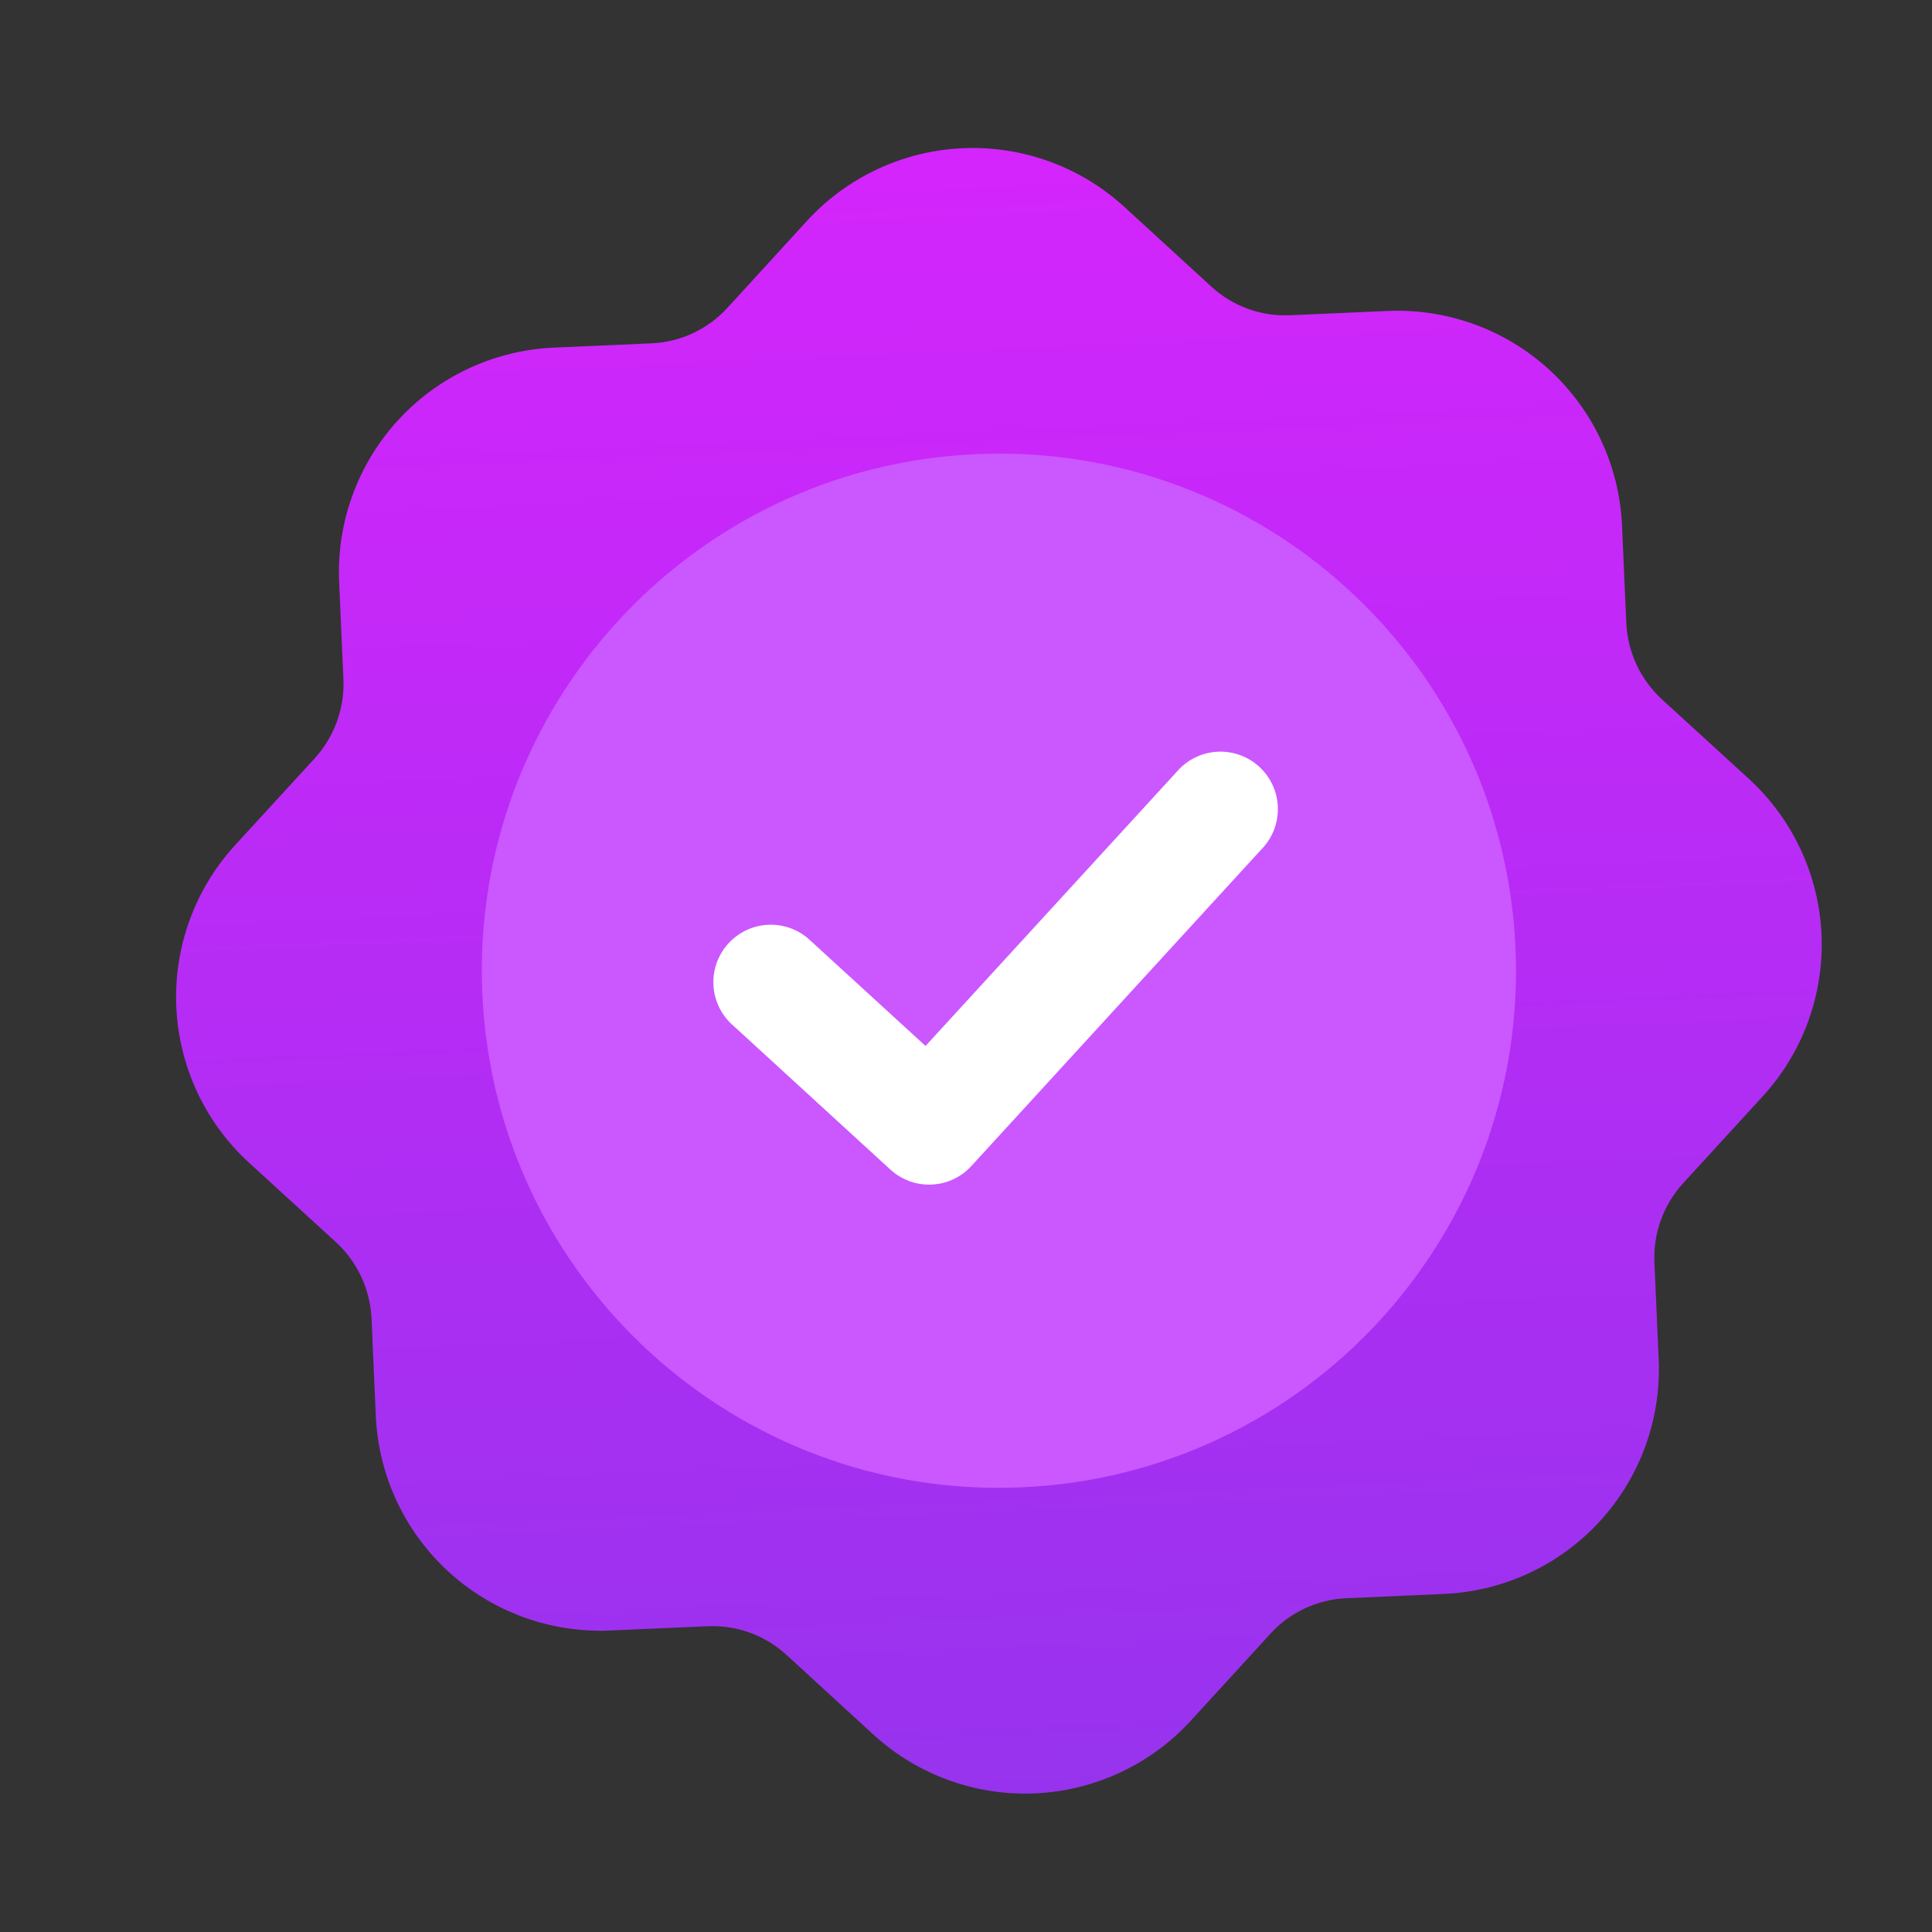
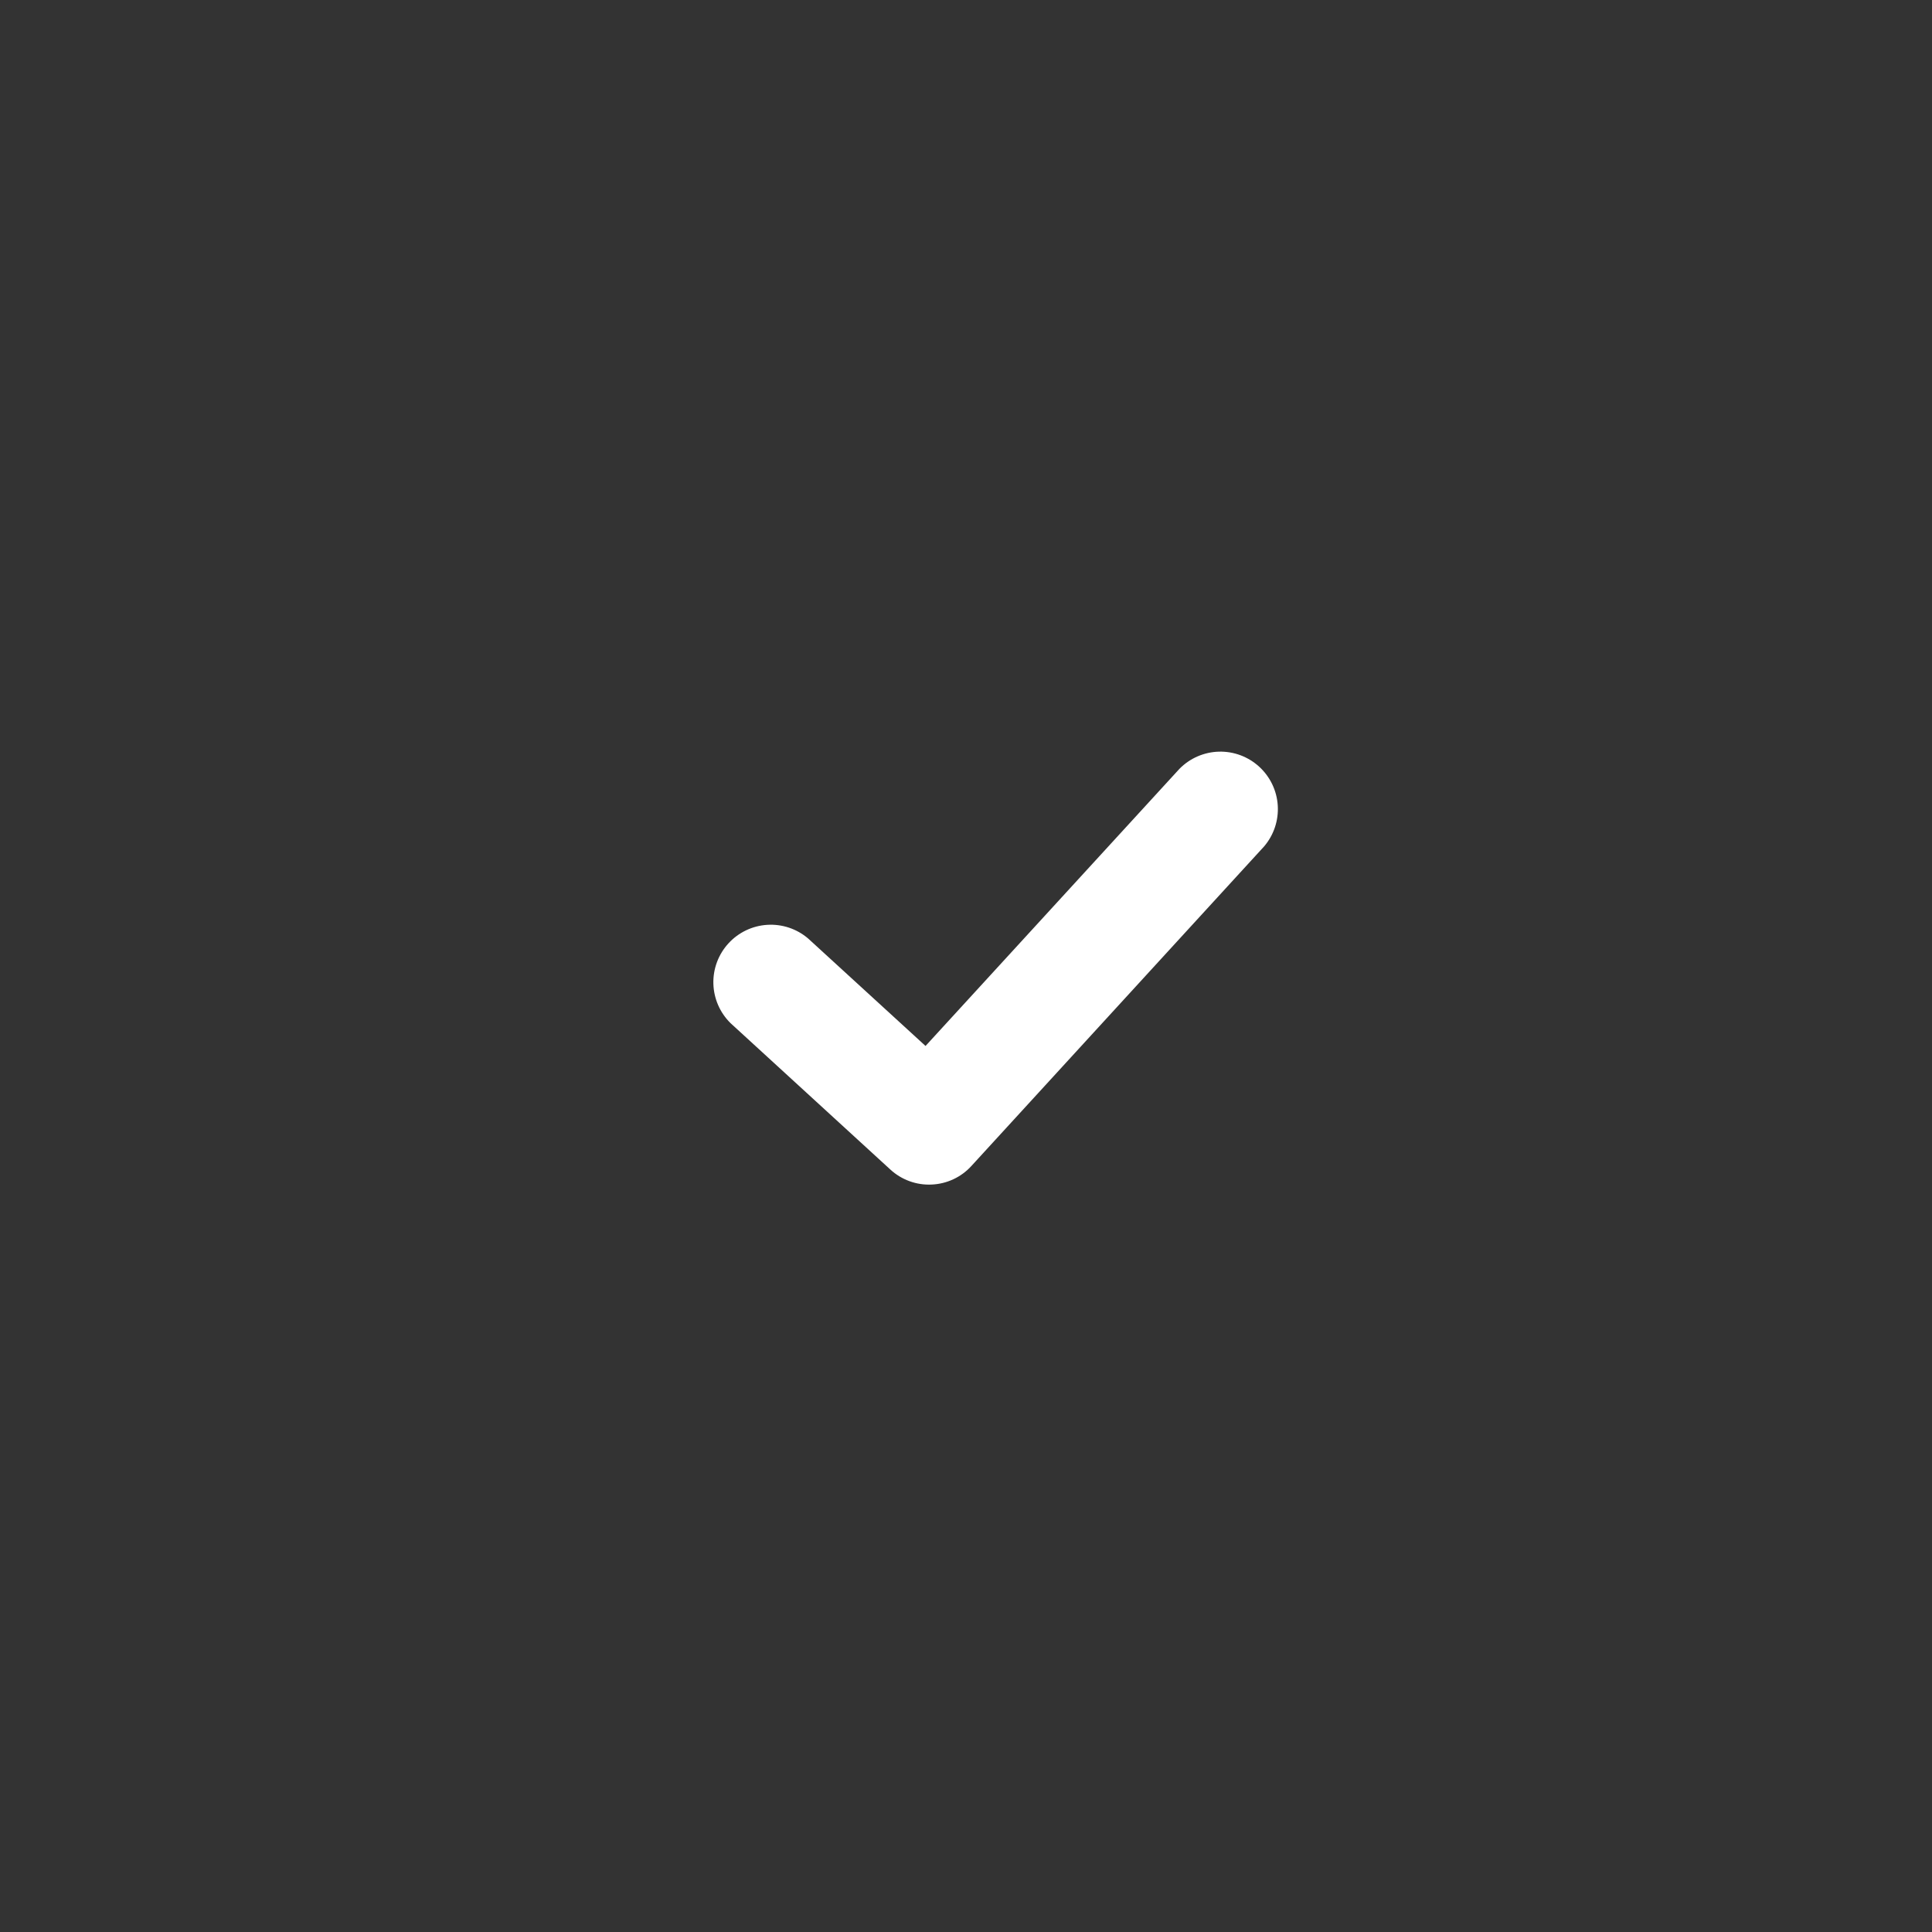
<svg xmlns="http://www.w3.org/2000/svg" width="124" height="124" viewBox="0 0 124 124" fill="none">
  <rect x="0" y="0" width="124" height="124" fill="#333333" stroke="none" />
-   <path d="M106.656 44.877C105.287 43.612 104.469 41.859 104.38 39.996L104.105 33.719C103.932 29.903 102.253 26.311 99.436 23.731C96.619 21.151 92.893 19.795 89.077 19.958L82.809 20.233C81.886 20.276 80.964 20.136 80.095 19.821C79.227 19.506 78.429 19.022 77.748 18.398L72.159 13.274C69.339 10.697 65.613 9.345 61.797 9.512C57.981 9.679 54.388 11.353 51.804 14.166L46.685 19.76C46.062 20.443 45.31 20.995 44.472 21.386C43.635 21.777 42.728 21.998 41.804 22.036L35.532 22.311C31.716 22.483 28.123 24.161 25.543 26.977C22.962 29.793 21.604 33.518 21.766 37.335L22.041 43.607C22.118 45.468 21.459 47.285 20.206 48.663L15.077 54.258C12.501 57.078 11.148 60.804 11.315 64.62C11.483 68.436 13.157 72.029 15.97 74.613L21.569 79.731C22.938 80.997 23.756 82.75 23.845 84.612L24.12 90.89C24.293 94.706 25.972 98.297 28.789 100.877C31.606 103.457 35.332 104.814 39.148 104.65L45.416 104.375C46.339 104.333 47.262 104.474 48.13 104.79C48.999 105.105 49.796 105.59 50.477 106.215L56.066 111.339C58.885 113.917 62.612 115.271 66.428 115.103C70.244 114.936 73.838 113.261 76.421 110.447L81.54 104.853C82.163 104.17 82.915 103.618 83.753 103.227C84.591 102.837 85.497 102.616 86.421 102.577L92.693 102.302C96.509 102.13 100.102 100.453 102.682 97.636C105.263 94.82 106.621 91.095 106.459 87.278L106.184 81.001C106.106 79.139 106.768 77.321 108.024 75.945L113.148 70.351C115.724 67.531 117.077 63.804 116.909 59.988C116.742 56.173 115.068 52.579 112.255 49.995L106.656 44.877Z" fill="url(#paint0_linear_1417_2174)" />
-   <path d="M65.566 95.46C83.878 94.656 98.071 79.161 97.268 60.85C96.465 42.538 80.969 28.345 62.658 29.148C44.347 29.951 30.154 45.447 30.957 63.758C31.76 82.07 47.255 96.263 65.566 95.46Z" fill="#CB57FF" />
  <path d="M59.793 76.027C59.309 76.05 58.826 75.976 58.371 75.81C57.916 75.644 57.498 75.389 57.142 75.061L46.888 65.668C46.206 64.998 45.812 64.09 45.786 63.135C45.761 62.18 46.108 61.252 46.754 60.547C47.399 59.843 48.292 59.416 49.246 59.358C50.2 59.299 51.139 59.613 51.866 60.233L59.403 67.132L75.7 49.345C76.37 48.663 77.278 48.269 78.233 48.243C79.188 48.218 80.116 48.565 80.82 49.211C81.525 49.856 81.951 50.749 82.01 51.703C82.069 52.657 81.755 53.596 81.135 54.323L62.349 74.832C62.023 75.191 61.63 75.481 61.191 75.686C60.752 75.891 60.277 76.007 59.793 76.027Z" fill="white" />
  <defs>
    <linearGradient id="paint0_linear_1417_2174" x1="61.797" y1="9.512" x2="66.428" y2="115.103" gradientUnits="userSpaceOnUse">
      <stop stop-color="#D425FC" />
      <stop offset="1" stop-color="#9733EE" />
    </linearGradient>
  </defs>
</svg>